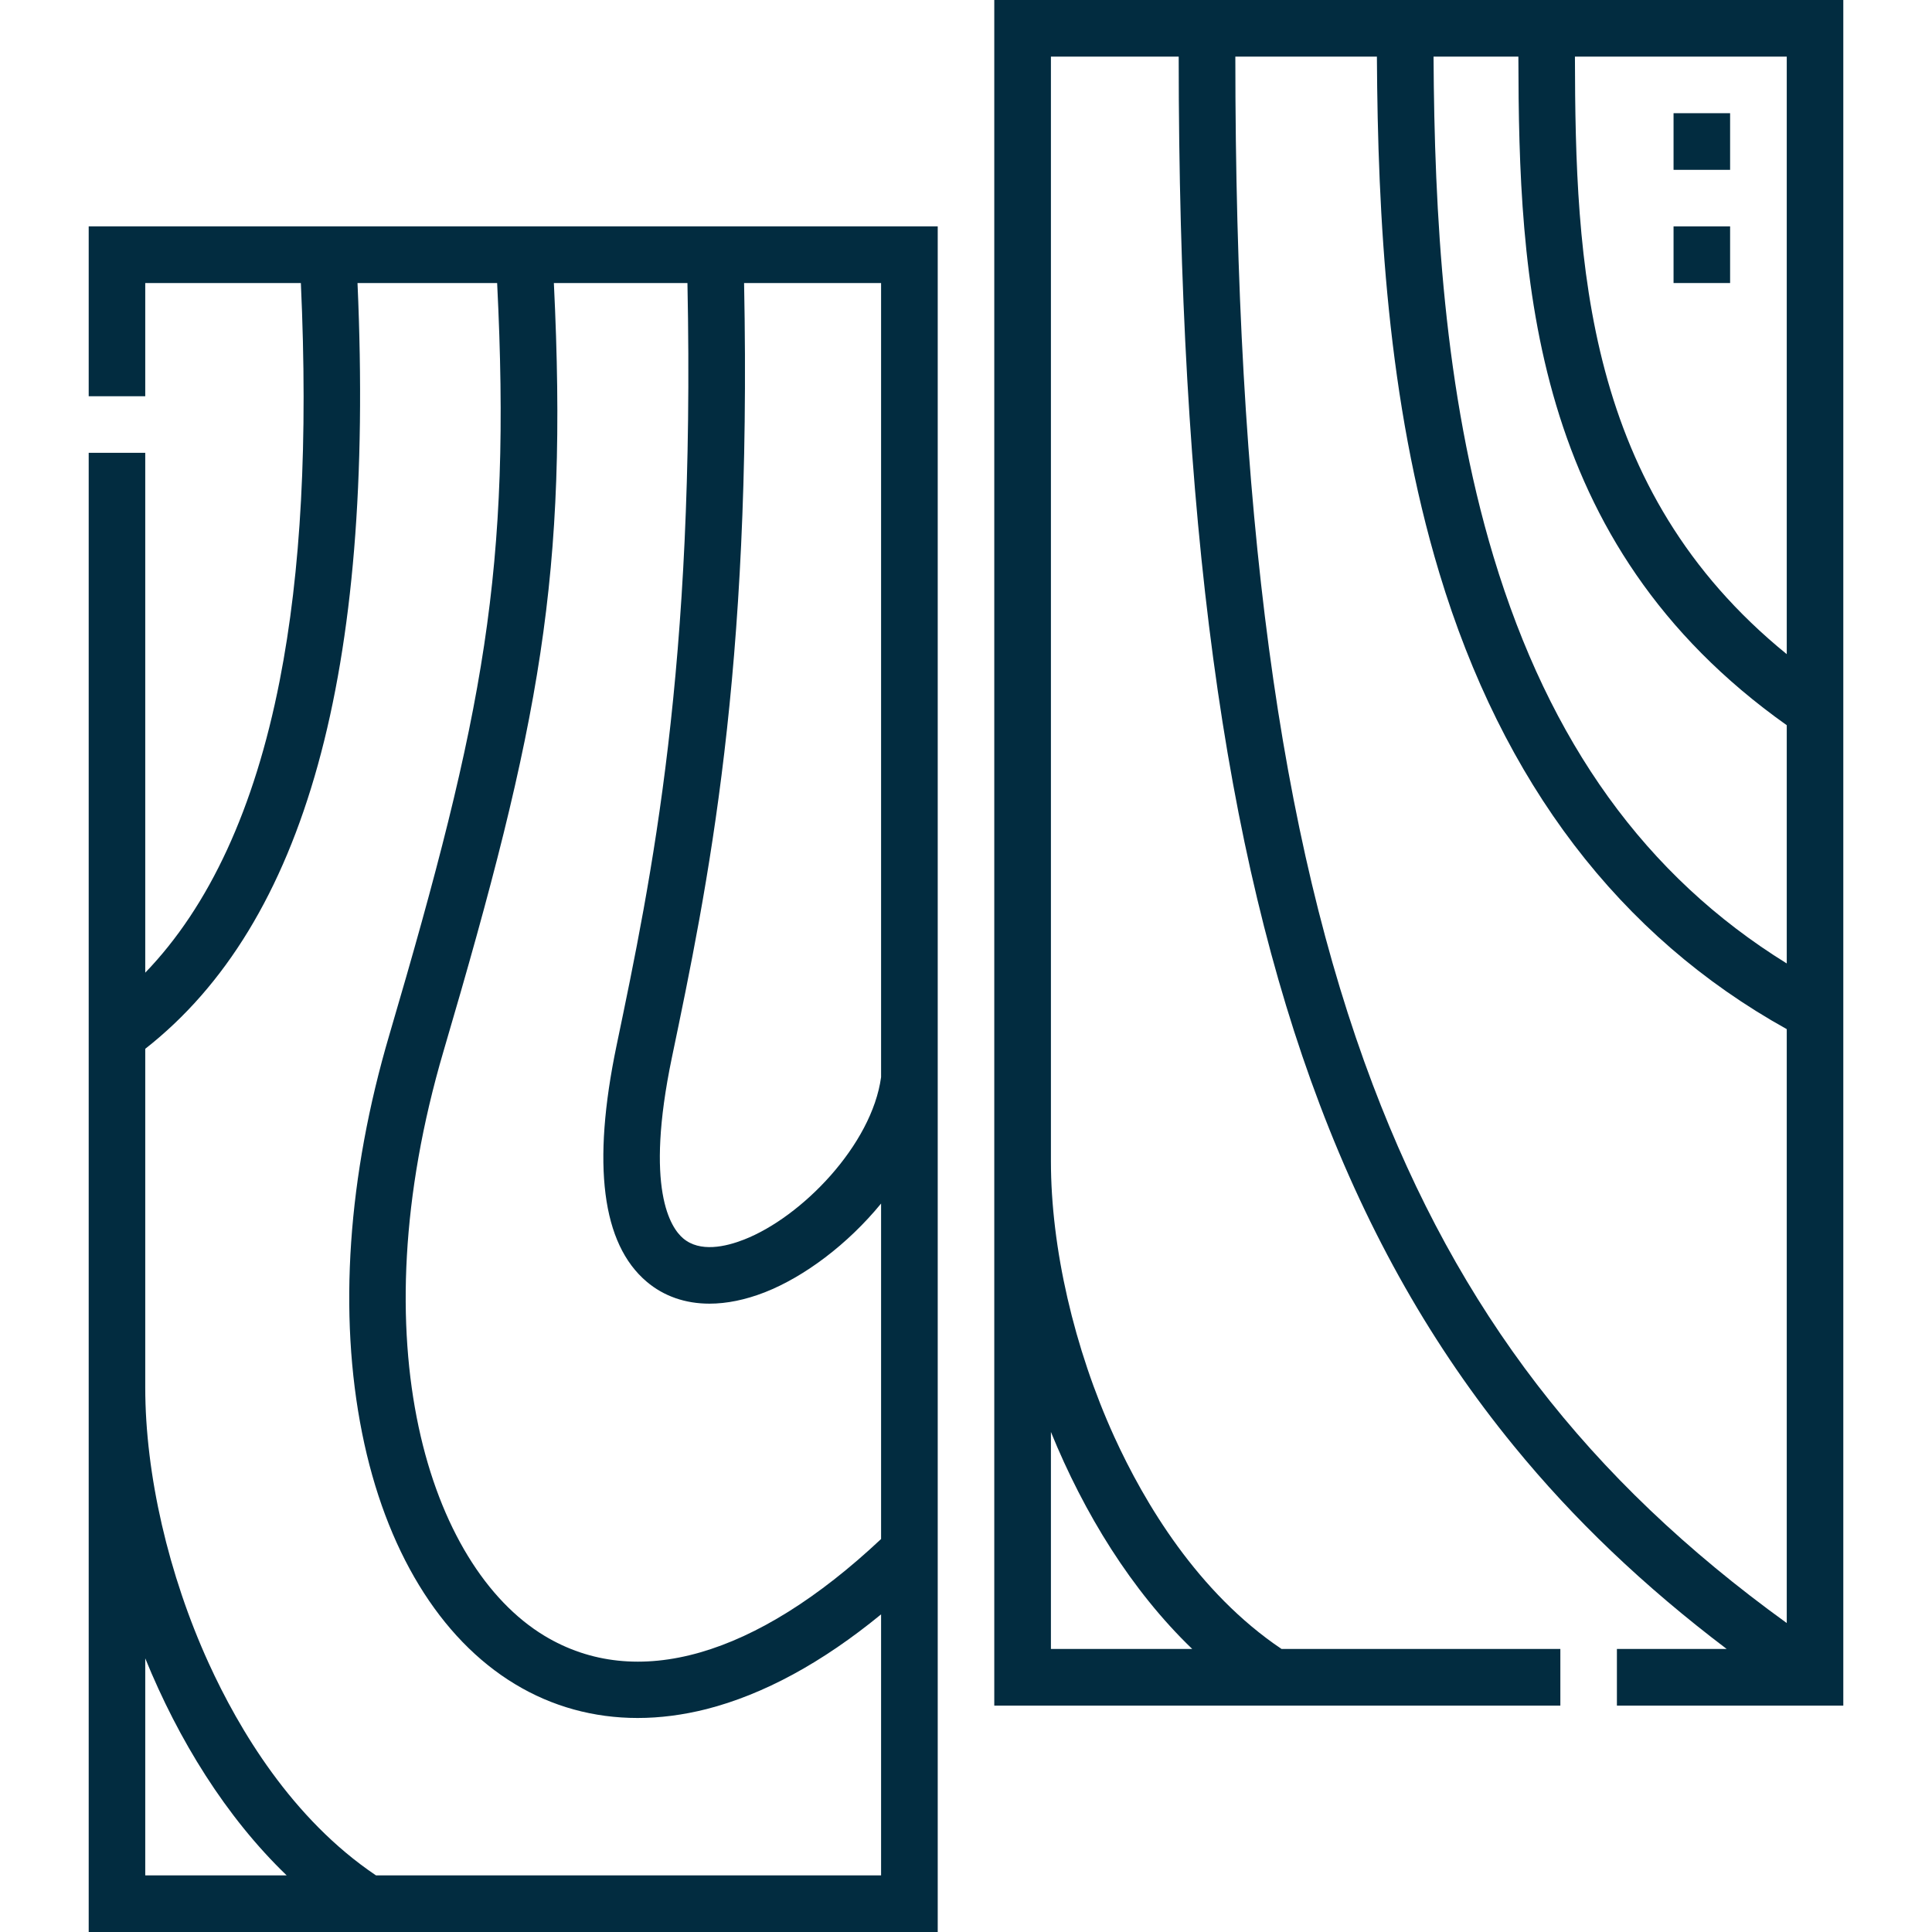
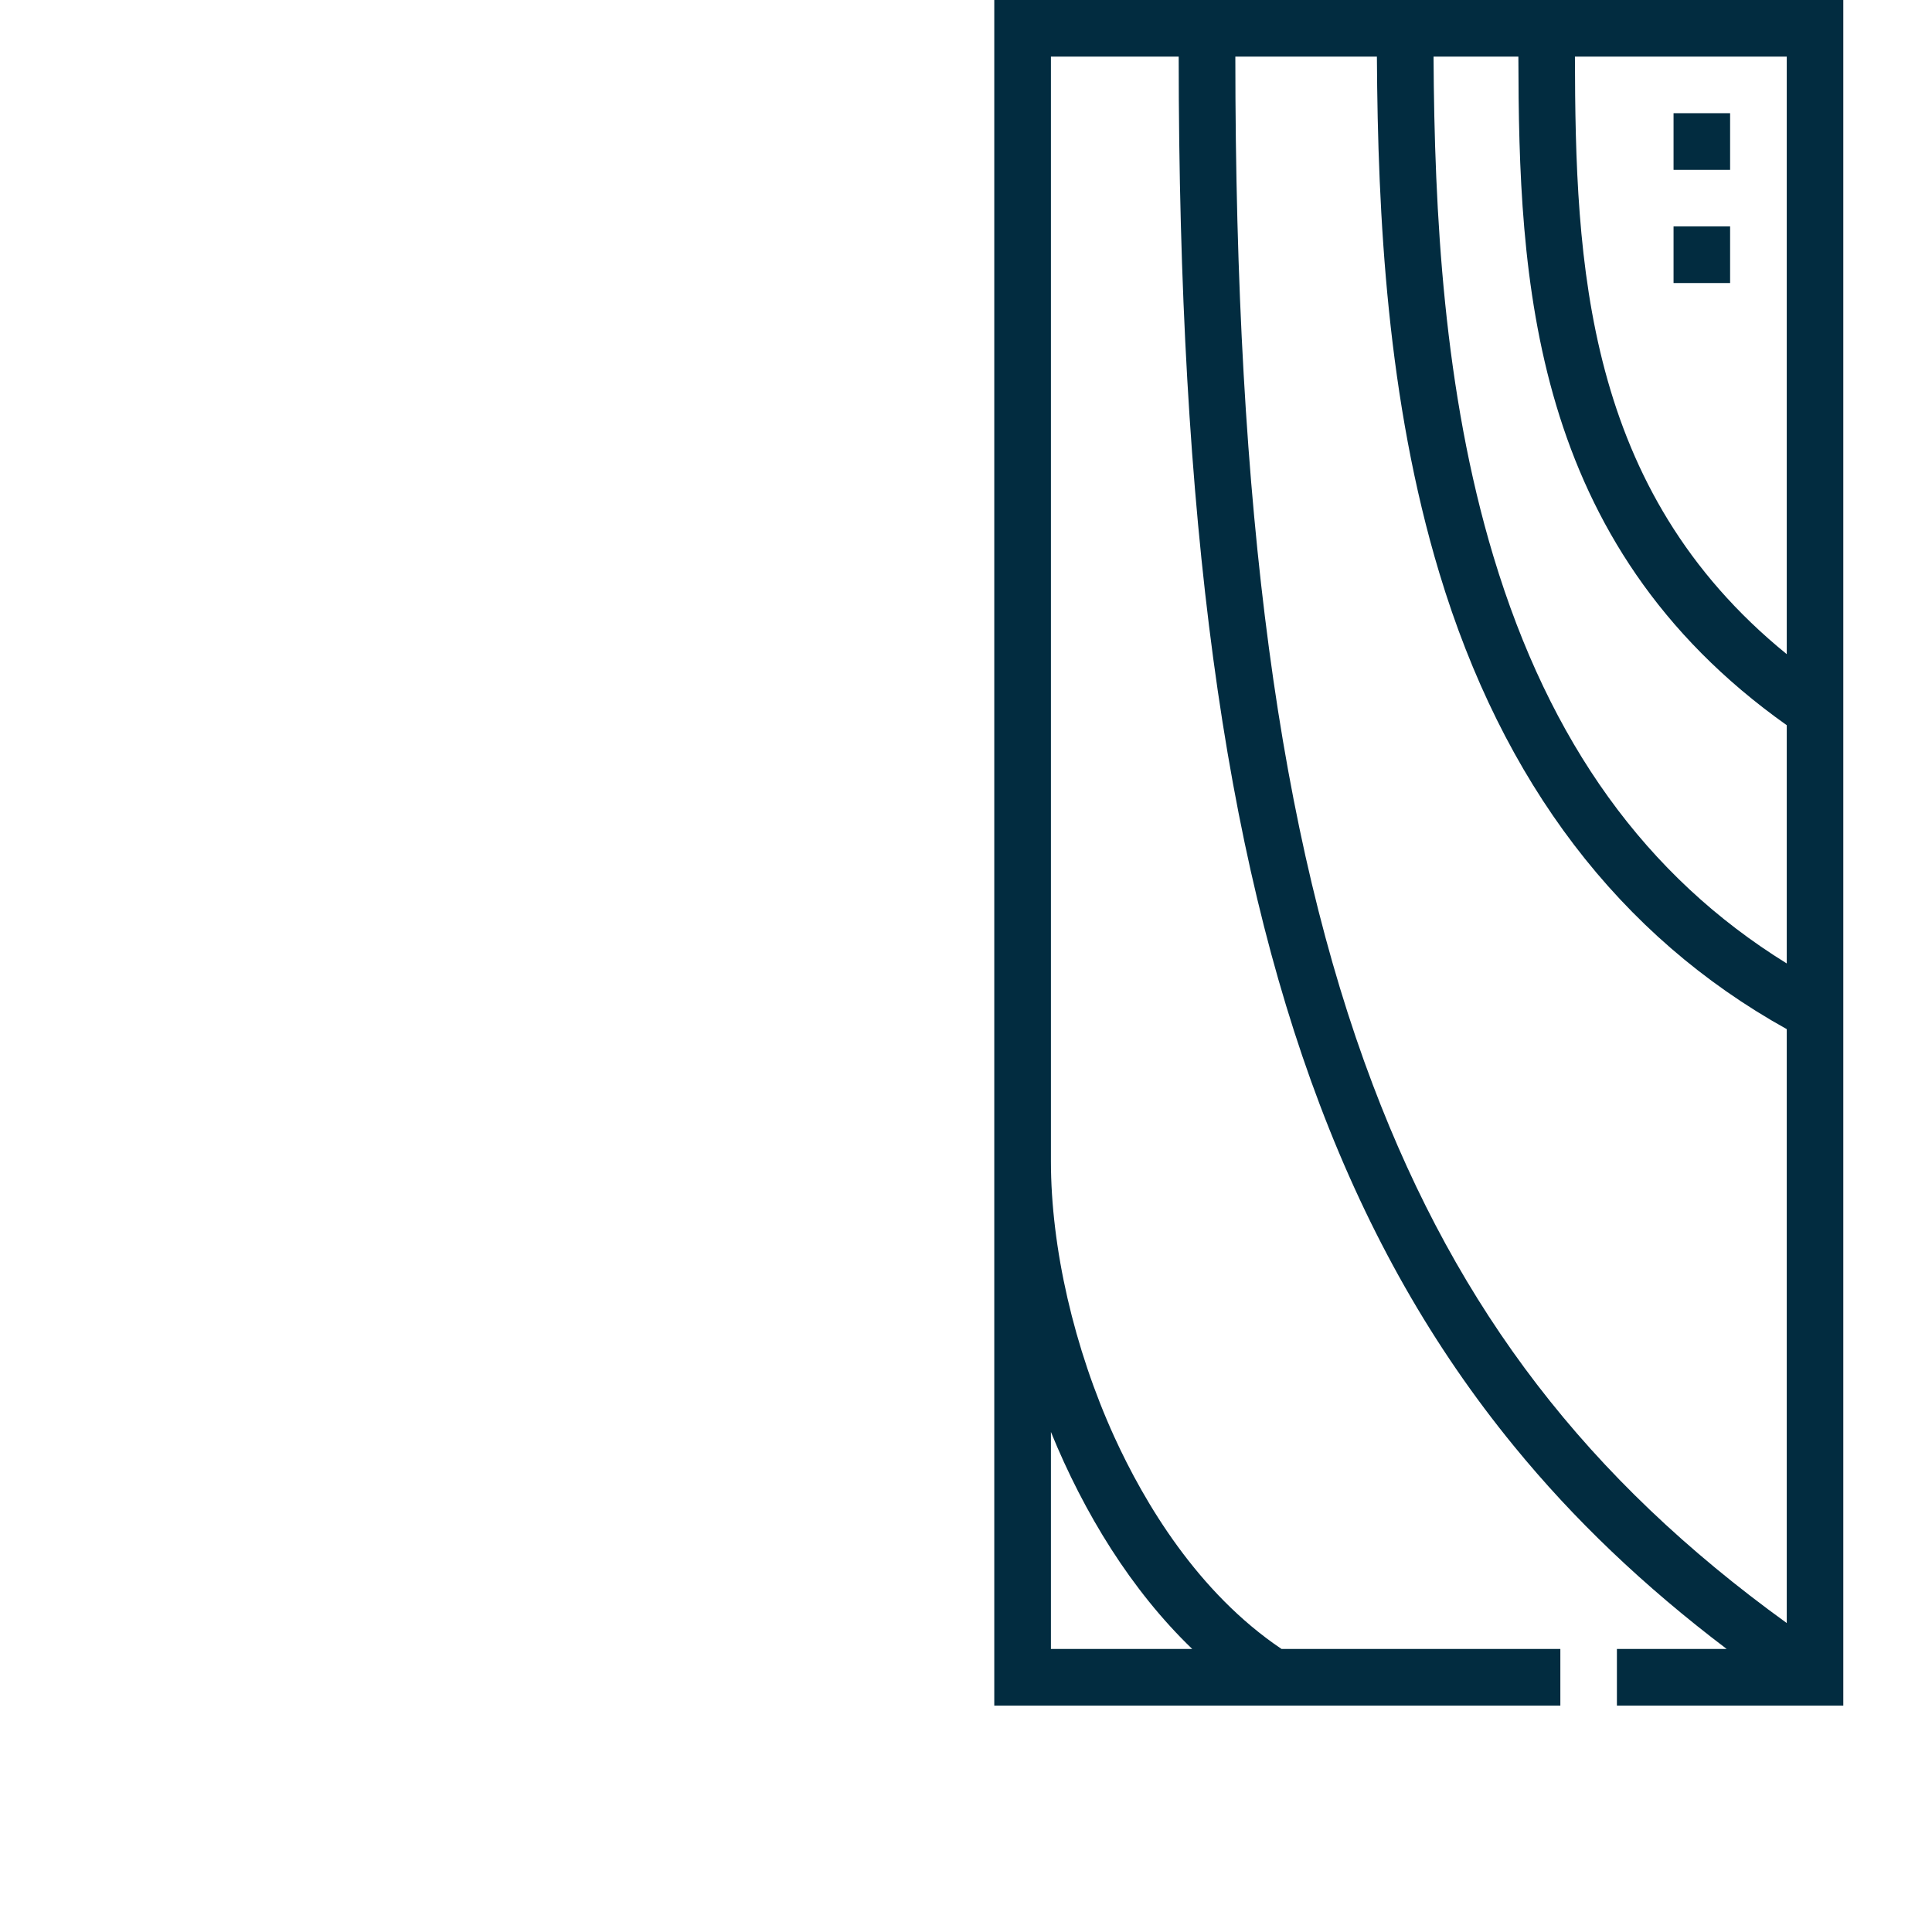
<svg xmlns="http://www.w3.org/2000/svg" fill="none" viewBox="0 0 22 22" height="22" width="22">
  <g clip-path="url(#clip0_1264_9248)">
    <path fill="#022C40" d="M11.322 0V19.422H17.768V18.777H14.593C13.639 18.135 13.032 17.114 12.688 16.36C12.23 15.353 11.967 14.209 11.967 13.222V0.645H13.422C13.423 5.893 13.934 9.693 15.029 12.58C15.592 14.065 16.315 15.336 17.238 16.465C17.922 17.303 18.721 18.064 19.662 18.777H18.412V19.422H20.99V0L11.322 0ZM13.576 18.777H11.967V16.306C12.345 17.234 12.884 18.111 13.576 18.777ZM20.346 10.971C18.742 9.979 17.647 8.458 17.007 6.339C16.439 4.455 16.334 2.424 16.324 0.645H17.29C17.295 3.159 17.416 6.181 20.346 8.258V10.971H20.346ZM20.346 7.449C18.04 5.575 17.939 2.992 17.934 0.645H20.346V7.449ZM15.632 12.351C14.566 9.539 14.067 5.812 14.067 0.645H15.679C15.689 2.472 15.798 4.563 16.39 6.525C17.111 8.914 18.442 10.66 20.346 11.719V18.482C18.075 16.841 16.609 14.929 15.632 12.351Z" />
-     <path fill="#022C40" d="M1.01 4.512H1.654V3.223H3.426C3.508 5.022 3.429 6.508 3.184 7.755C2.899 9.205 2.385 10.318 1.654 11.076V5.156H1.01V22H10.678V2.578H1.01V4.512ZM1.654 18.884C2.032 19.812 2.572 20.689 3.264 21.355H1.654V18.884ZM4.281 21.355C3.326 20.713 2.72 19.692 2.376 18.938C1.917 17.931 1.654 16.787 1.654 15.8V11.943C3.476 10.514 4.268 7.657 4.071 3.223H5.661C5.823 6.477 5.513 8.114 4.433 11.786C3.959 13.395 3.852 14.962 4.123 16.317C4.388 17.643 5.006 18.659 5.864 19.177C6.287 19.433 6.761 19.563 7.261 19.563C7.516 19.563 7.778 19.529 8.044 19.462C8.694 19.296 9.361 18.934 10.033 18.383V21.355H4.281ZM7.02 11.91C6.739 13.261 6.854 14.164 7.364 14.595C7.56 14.761 7.805 14.845 8.079 14.845C8.275 14.845 8.487 14.802 8.708 14.716C9.159 14.539 9.652 14.17 10.033 13.705V17.525C8.604 18.868 7.245 19.259 6.198 18.626C4.888 17.833 4.073 15.292 5.051 11.968C6.152 8.226 6.469 6.549 6.307 3.223H7.828C7.917 7.607 7.421 9.988 7.02 11.91ZM10.033 12.266C9.928 13.037 9.131 13.858 8.473 14.115C8.262 14.198 7.97 14.263 7.78 14.102C7.637 13.982 7.339 13.54 7.651 12.042C8.058 10.09 8.562 7.672 8.473 3.223H10.033V12.266Z" />
    <path fill="#022C40" d="M19.057 1.289H19.701V1.934H19.057V1.289Z" />
    <path fill="#022C40" d="M19.057 2.578H19.701V3.223H19.057V2.578Z" />
  </g>
  <defs>
    <clipPath id="clip0_1264_9248">
      <rect fill="white" height="22" width="22" />
    </clipPath>
  </defs>
</svg>